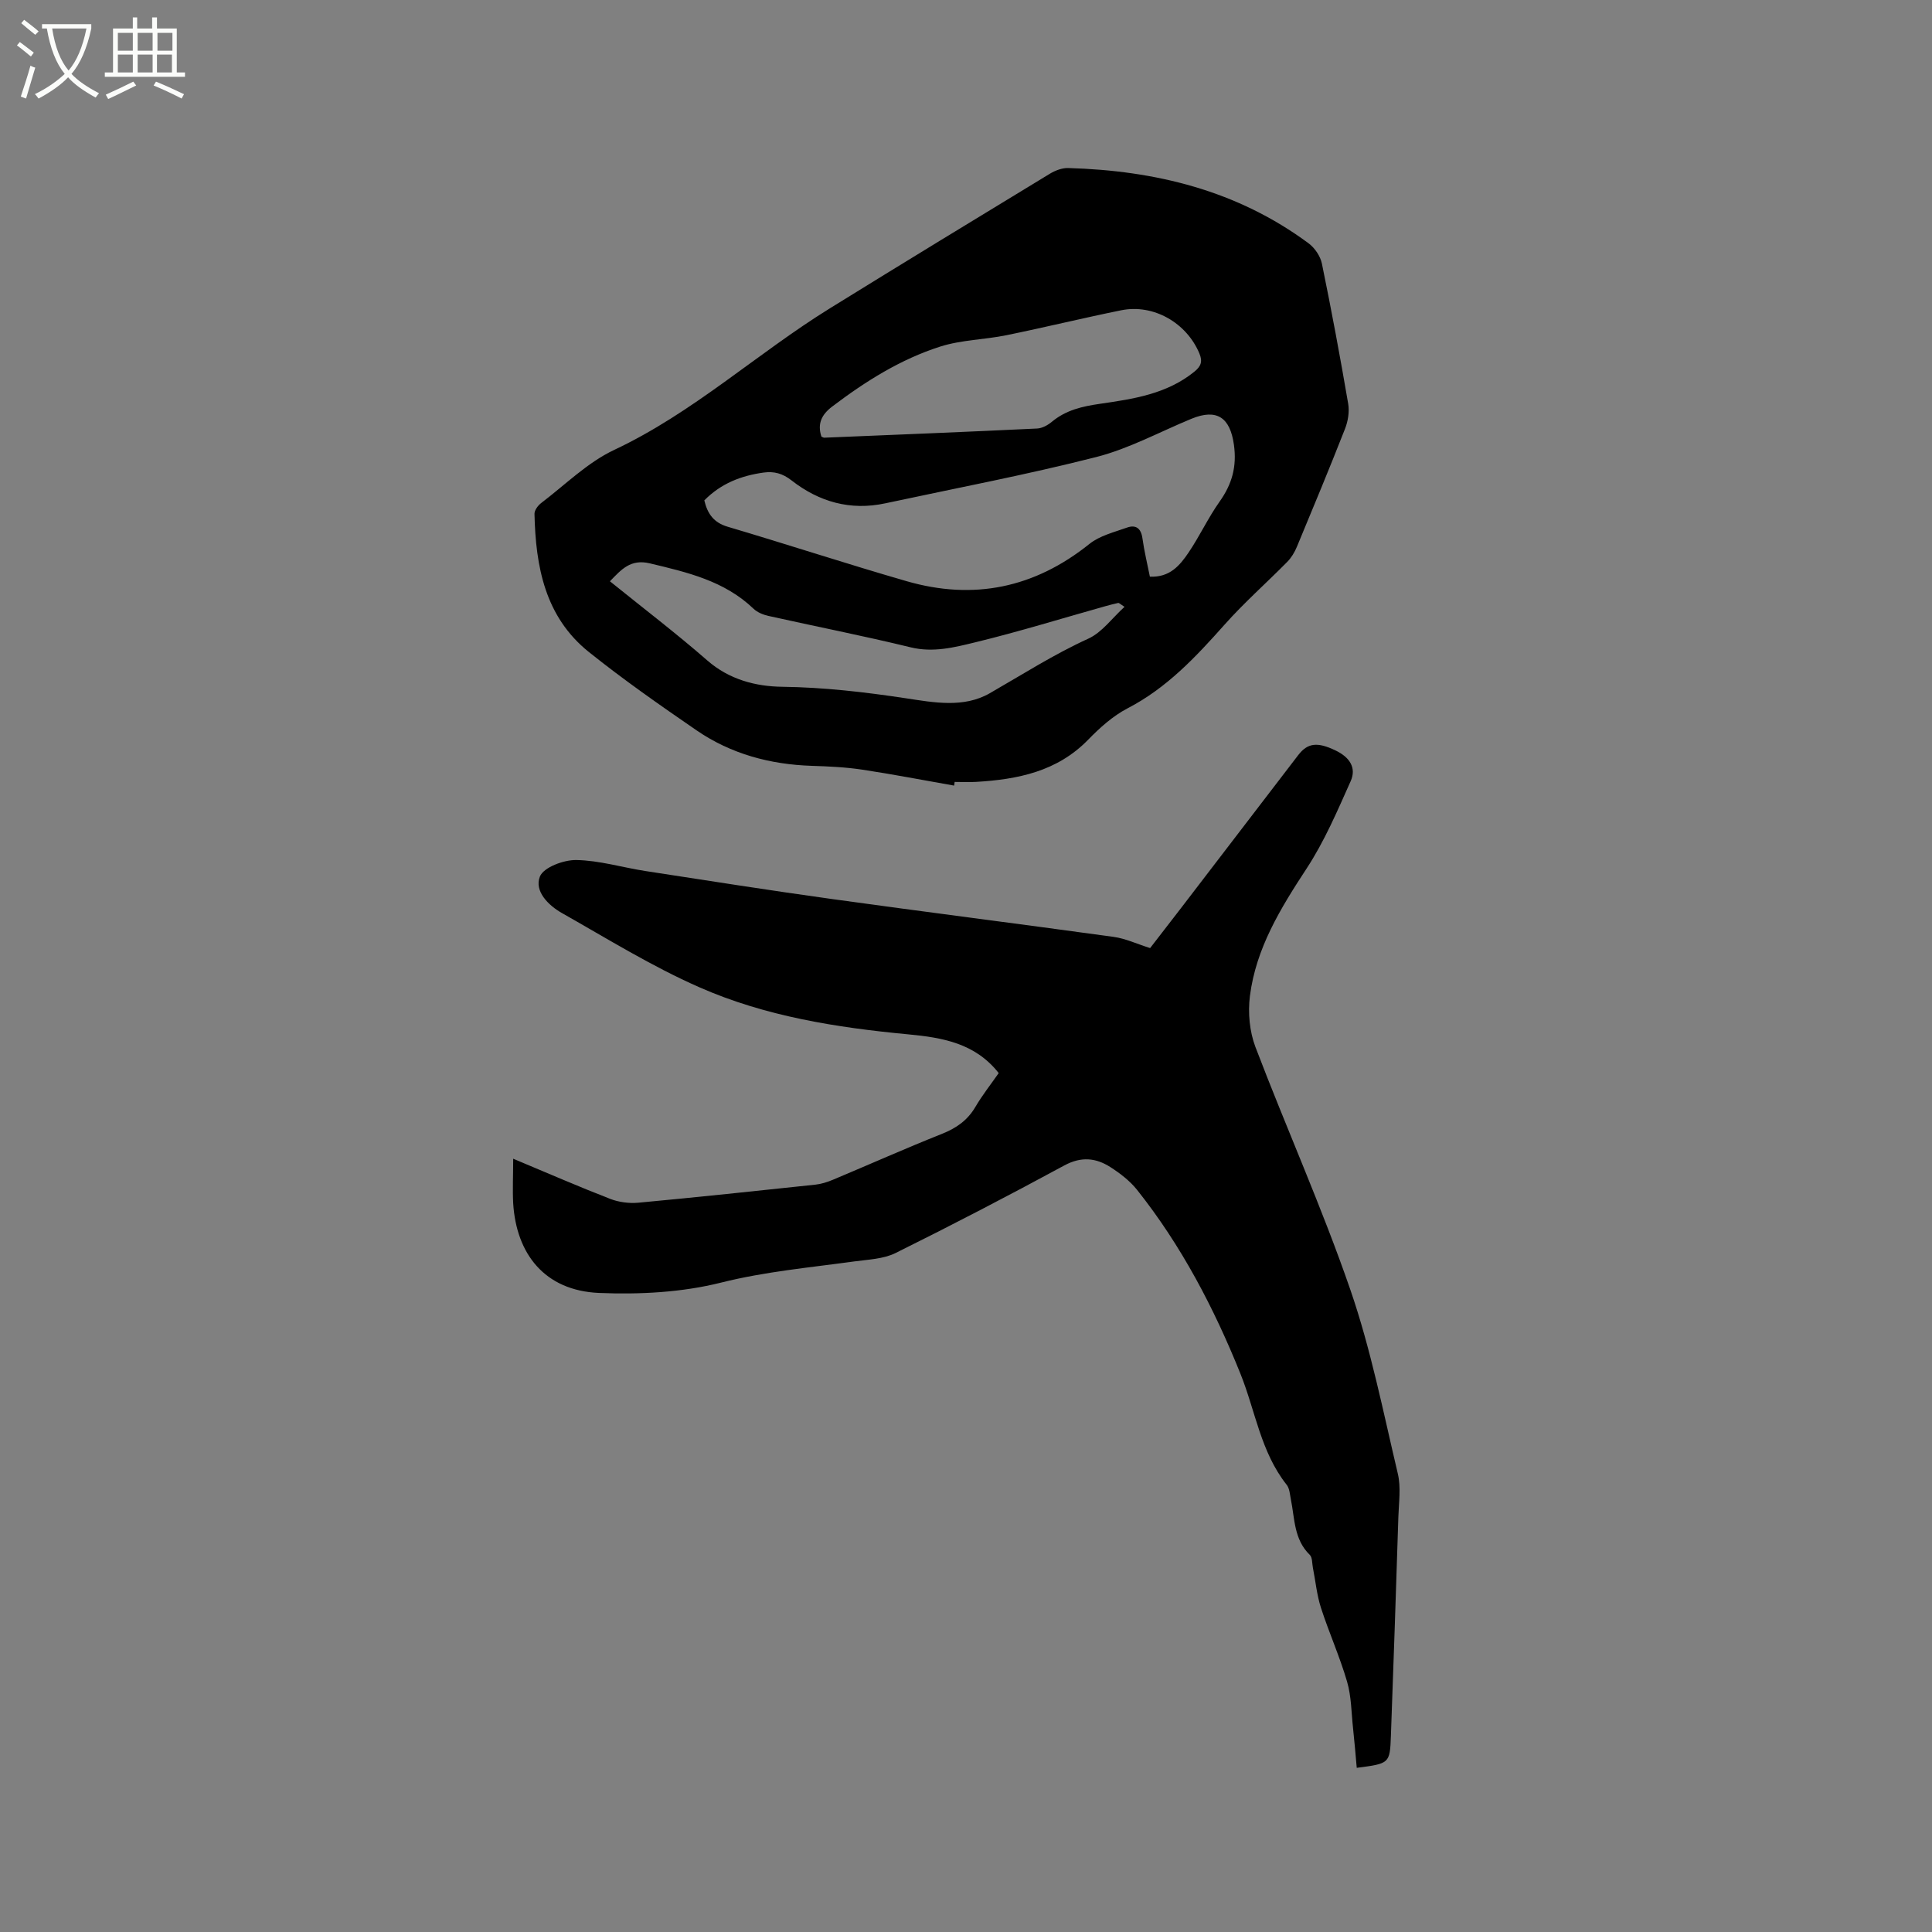
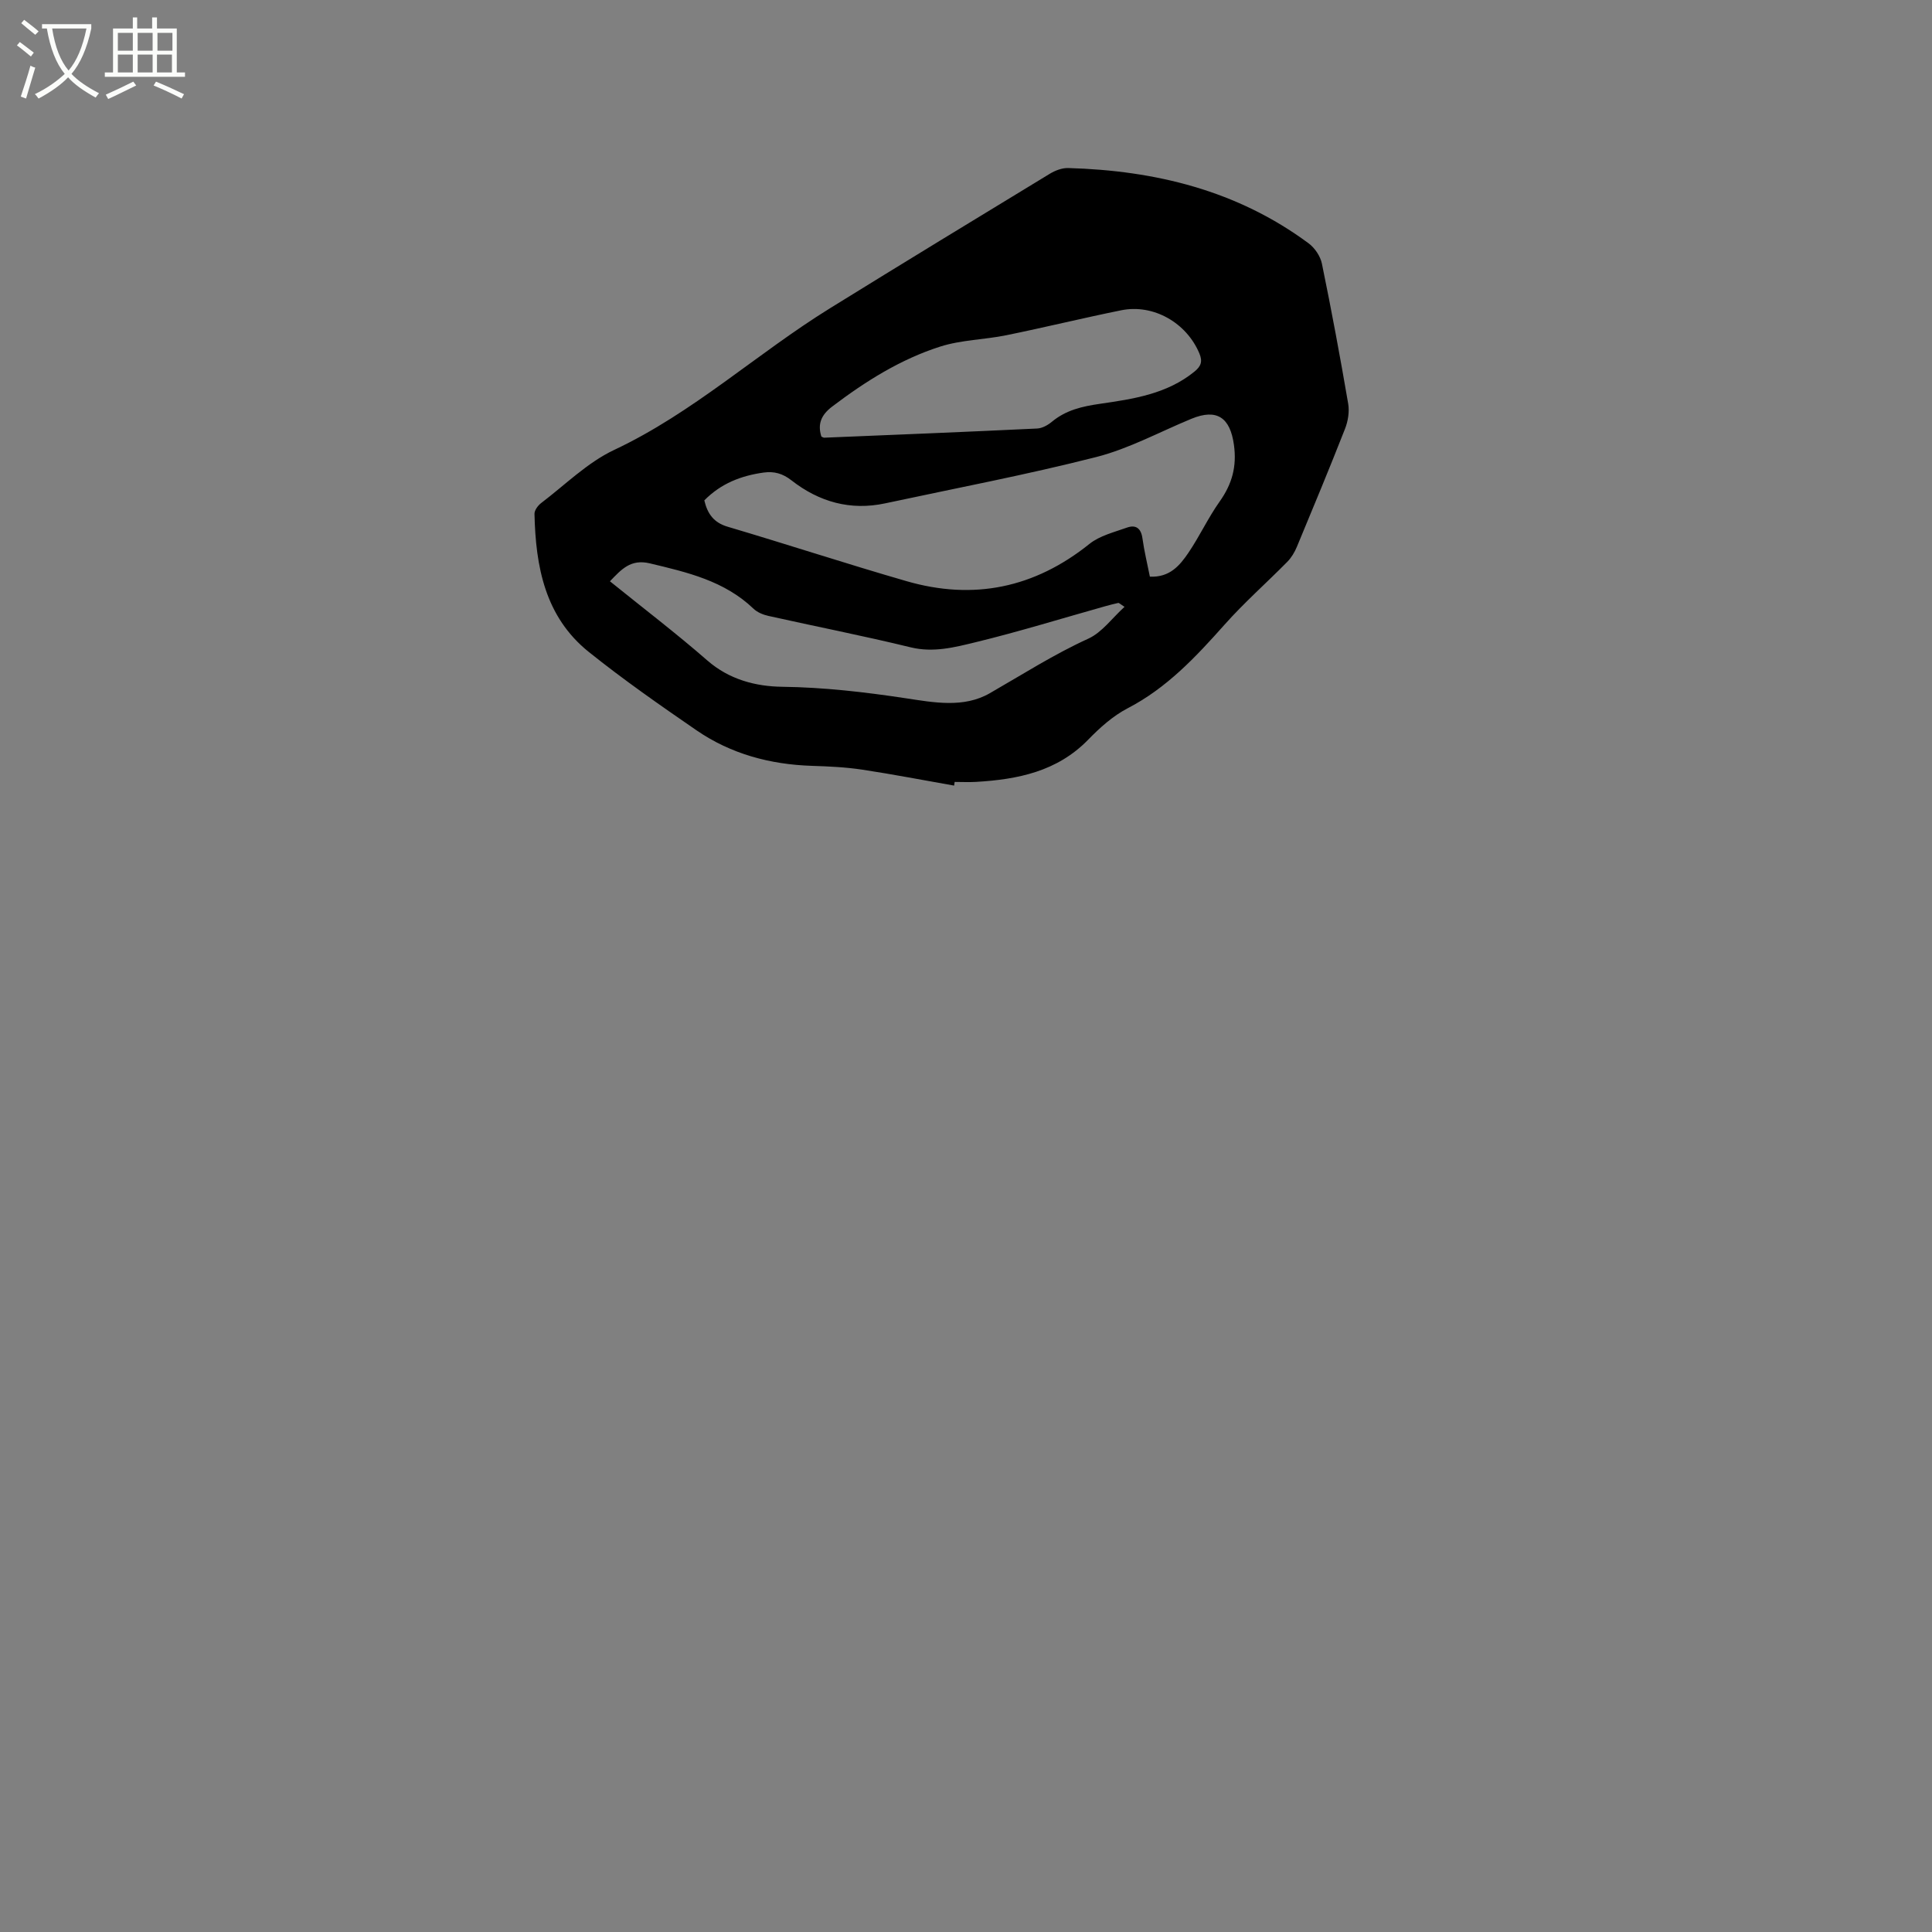
<svg xmlns="http://www.w3.org/2000/svg" enable-background="new 0 0 400 400" viewBox="0 0 400 400">
  <rect x="0" y="0" width="400" height="400" fill="#808080" stroke="none" />
  <path d="m6.4 11.7c-1-.8-1.9-1.6-2.9-2.3l.6-.7c.9.7 1.9 1.4 2.9 2.2zm-2.1 8.3c.7-2.1 1.4-4.2 2-6.4.2.1.6.3 1 .4-.7 2.3-1.3 4.4-1.9 6.4zm3-12.8c-1.1-.9-2.1-1.7-2.9-2.4l.6-.7c1 .8 2 1.5 3 2.4zm1.4-1.3v-.9h10.2v.9c-.9 4.2-2.3 7.3-4.1 9.4 1.3 1.4 3.2 2.7 5.7 4-.2.2-.4.5-.7.9-2.5-1.4-4.4-2.7-5.7-4.2-1.4 1.5-3.5 3-6.1 4.4 0 0 0 0-.1-.1-.3-.4-.5-.7-.7-.8 2.7-1.3 4.7-2.8 6.2-4.2-1.8-2.2-3-5.3-3.7-9.4zm9.2 0h-7.1c.6 3.8 1.7 6.7 3.4 8.7 1.7-2 2.9-4.8 3.7-8.7z" fill="#fbfcfa" />
  <path d="m31.6 3.6h.9v2.3h4.1v9.1h1.7v.9h-16.6v-.9h1.7v-9.1h4.1v-2.3h.9v2.3h3.1v-2.3zm-4 13.3.6.8c-1.9.9-3.8 1.9-5.8 2.8-.2-.3-.3-.6-.5-.9 2-.9 3.9-1.8 5.7-2.7zm-3.2-10.1v3.7h3.1v-3.7zm0 4.5v3.7h3.1v-3.7zm4.1-4.5v3.7h3.1v-3.7zm0 4.5v3.7h3.1v-3.7zm9.1 9.1c-2.1-1.1-4.1-2-5.8-2.7l.5-.8c2.2.9 4.1 1.8 5.8 2.6zm-1.9-13.6h-3.1v3.7h3.1zm-3.2 4.5v3.7h3.1v-3.7z" fill="#fbfcfa" />
-   <path d="m106.25 239.9c7 2.93 13.48 5.75 20.07 8.31 1.78.69 3.91.97 5.82.8 12.23-1.14 24.45-2.44 36.67-3.74 1.23-.13 2.48-.53 3.63-1.01 7.52-3.15 14.97-6.48 22.54-9.49 2.99-1.19 5.32-2.79 6.96-5.59 1.44-2.45 3.22-4.7 4.83-7.01-4.86-6.18-11.6-7.35-18.74-8.02-14.81-1.4-29.55-3.72-43.22-9.74-9.85-4.33-19.09-10.07-28.48-15.38-2.82-1.59-5.75-4.55-4.55-7.55.76-1.91 4.93-3.47 7.54-3.42 4.78.08 9.53 1.54 14.32 2.28 12.87 1.98 25.74 4.01 38.64 5.8 19.41 2.69 38.86 5.15 58.28 7.83 2.47.34 4.83 1.46 7.56 2.32 2.05-2.65 4.18-5.39 6.29-8.14 8.13-10.6 16.24-21.21 24.37-31.81 1.95-2.54 3.96-2.78 7.74-.96 2.95 1.42 4.36 3.61 3.11 6.38-2.75 6.15-5.43 12.44-9.1 18.04-5.4 8.24-10.5 16.52-11.75 26.43-.43 3.43-.08 7.32 1.14 10.53 6.4 16.81 13.79 33.26 19.65 50.25 4.26 12.36 6.81 25.32 9.83 38.08.67 2.81.22 5.91.12 8.87-.48 15.15-.99 30.31-1.55 45.46-.21 5.71-.29 5.71-7.07 6.59-.25-2.76-.47-5.5-.77-8.24-.35-3.22-.34-6.56-1.24-9.63-1.51-5.17-3.74-10.13-5.4-15.26-.86-2.67-1.12-5.53-1.67-8.3-.18-.91-.09-2.13-.65-2.67-3.29-3.2-3.1-7.49-3.91-11.48-.21-1.03-.26-2.25-.86-3.01-5.38-6.78-6.48-15.29-9.58-23-5.46-13.58-12.23-26.54-21.4-38.07-1.48-1.86-3.5-3.41-5.52-4.71-3-1.92-6.03-2.24-9.52-.36-11.54 6.25-23.19 12.31-34.95 18.14-2.54 1.26-5.7 1.35-8.6 1.75-9.21 1.27-18.41 2.09-27.54 4.38-8.11 2.03-16.85 2.49-25.26 2.14-11.32-.48-17.15-8.15-17.78-18.58-.15-2.85 0-5.71 0-9.21z" />
  <path d="m197.54 162.65c-6.33-1.11-12.65-2.34-19.01-3.3-3.44-.52-6.94-.68-10.42-.79-8.65-.28-16.76-2.45-23.91-7.36-7.58-5.21-15.15-10.49-22.32-16.24-9.05-7.27-10.98-17.68-11.22-28.57-.02-.74.71-1.72 1.37-2.23 4.98-3.78 9.59-8.4 15.13-11.01 16.33-7.68 29.53-19.95 44.67-29.32 15.12-9.36 30.31-18.61 45.5-27.84 1.11-.68 2.54-1.23 3.81-1.2 18.05.51 35.01 4.64 49.78 15.58 1.29.95 2.46 2.68 2.77 4.23 1.98 9.63 3.78 19.3 5.44 29 .28 1.66-.04 3.62-.67 5.21-3.21 8.18-6.58 16.29-9.95 24.39-.47 1.13-1.15 2.27-2 3.13-4.3 4.36-8.92 8.43-12.98 13-5.95 6.68-11.95 13.11-20.08 17.32-3.04 1.58-5.76 4.03-8.18 6.52-6.41 6.57-14.56 8.2-23.17 8.71-1.48.09-2.96.01-4.45.01-.03.25-.07.51-.11.76zm-51.72-59.05c.67 2.83 1.98 4.6 4.82 5.45 12.37 3.66 24.64 7.69 37.04 11.27 13.89 4.02 26.51 1.41 37.88-7.71 2.12-1.7 5.09-2.42 7.75-3.37 1.84-.66 2.93.12 3.22 2.21.37 2.68 1.02 5.32 1.54 7.94 4.14.19 6.21-2.34 7.99-4.96 2.31-3.41 4.06-7.21 6.44-10.57 2.58-3.63 3.6-7.25 2.97-11.78-.78-5.6-3.49-7.56-8.79-5.38-6.55 2.7-12.9 6.18-19.7 7.92-14.44 3.68-29.12 6.46-43.7 9.59-7.22 1.55-13.7-.3-19.39-4.74-1.87-1.46-3.62-1.93-5.81-1.63-4.64.65-8.81 2.25-12.26 5.76zm24.24-13.21c.2.08.4.23.58.23 14.7-.6 29.4-1.2 44.09-1.9 1.06-.05 2.23-.71 3.08-1.42 2.9-2.4 6.24-3.16 9.89-3.69 6.89-1 13.86-2.01 19.58-6.66 1.36-1.1 1.75-2.08 1.04-3.77-2.64-6.33-9.49-10.3-16.19-8.94-7.94 1.61-15.81 3.54-23.75 5.16-4.54.93-9.33.96-13.7 2.35-8.22 2.62-15.5 7.2-22.38 12.42-2.23 1.69-3.09 3.57-2.24 6.22zm62.76 35.25c-.95-.61-1.15-.84-1.29-.81-.92.2-1.83.44-2.73.69-8.94 2.51-17.82 5.26-26.83 7.45-4.33 1.05-8.73 2.2-13.44 1.05-9.76-2.38-19.63-4.31-29.43-6.5-1.09-.24-2.29-.73-3.08-1.48-6.03-5.78-13.71-7.55-21.47-9.4-3.99-.96-5.92 1.27-8.27 3.71 6.88 5.56 13.71 10.76 20.16 16.39 4.55 3.97 10.04 5.38 15.51 5.45 8.62.11 17.05 1.09 25.53 2.37 5.83.88 12.02 2.08 17.44-1.03 6.76-3.88 13.3-8.07 20.44-11.32 2.82-1.3 4.9-4.25 7.46-6.57z" />
</svg>